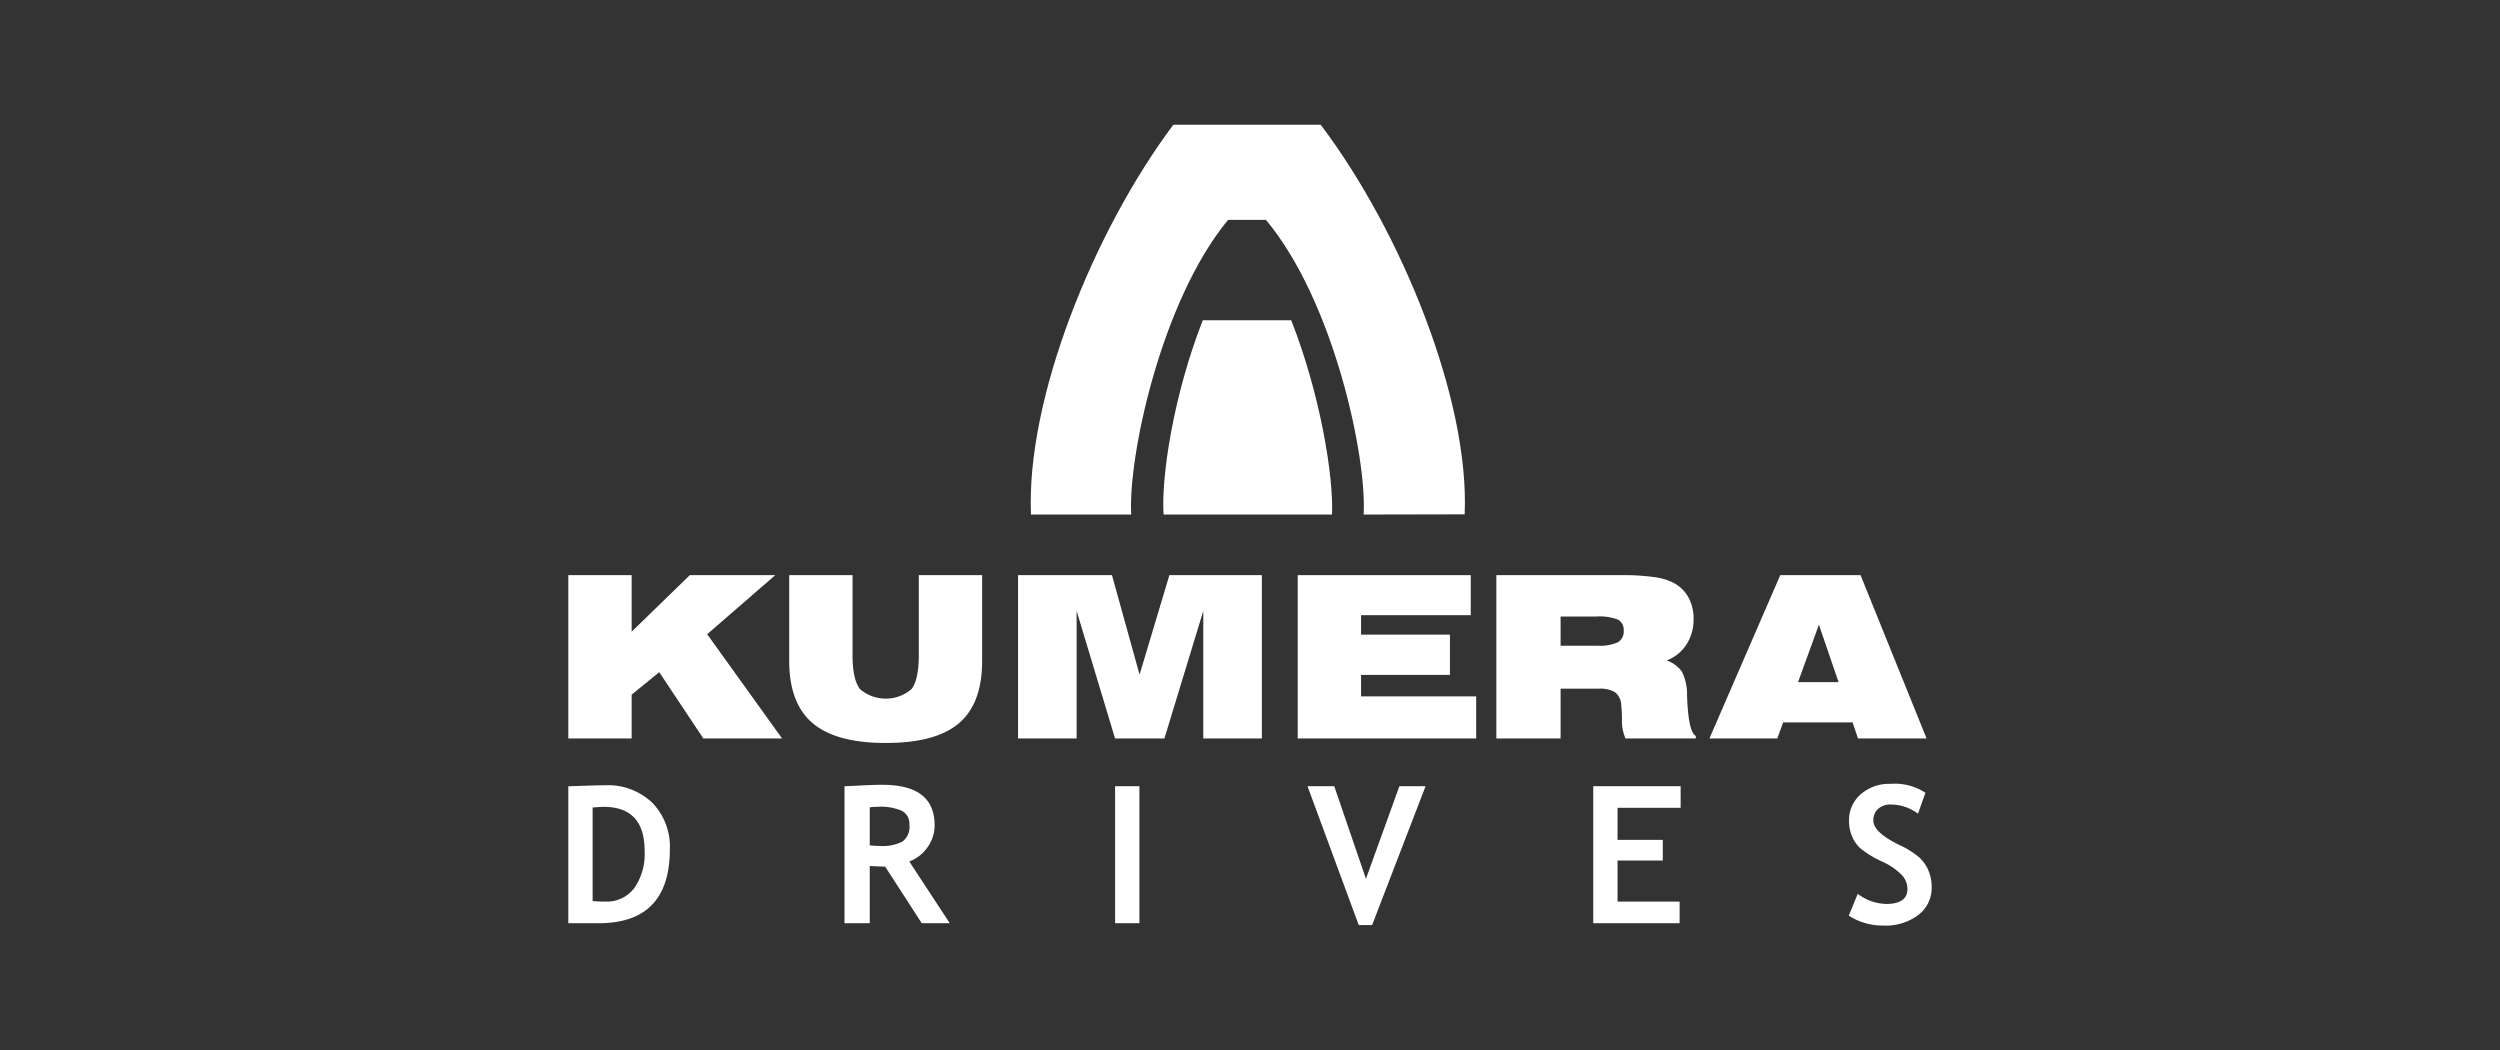
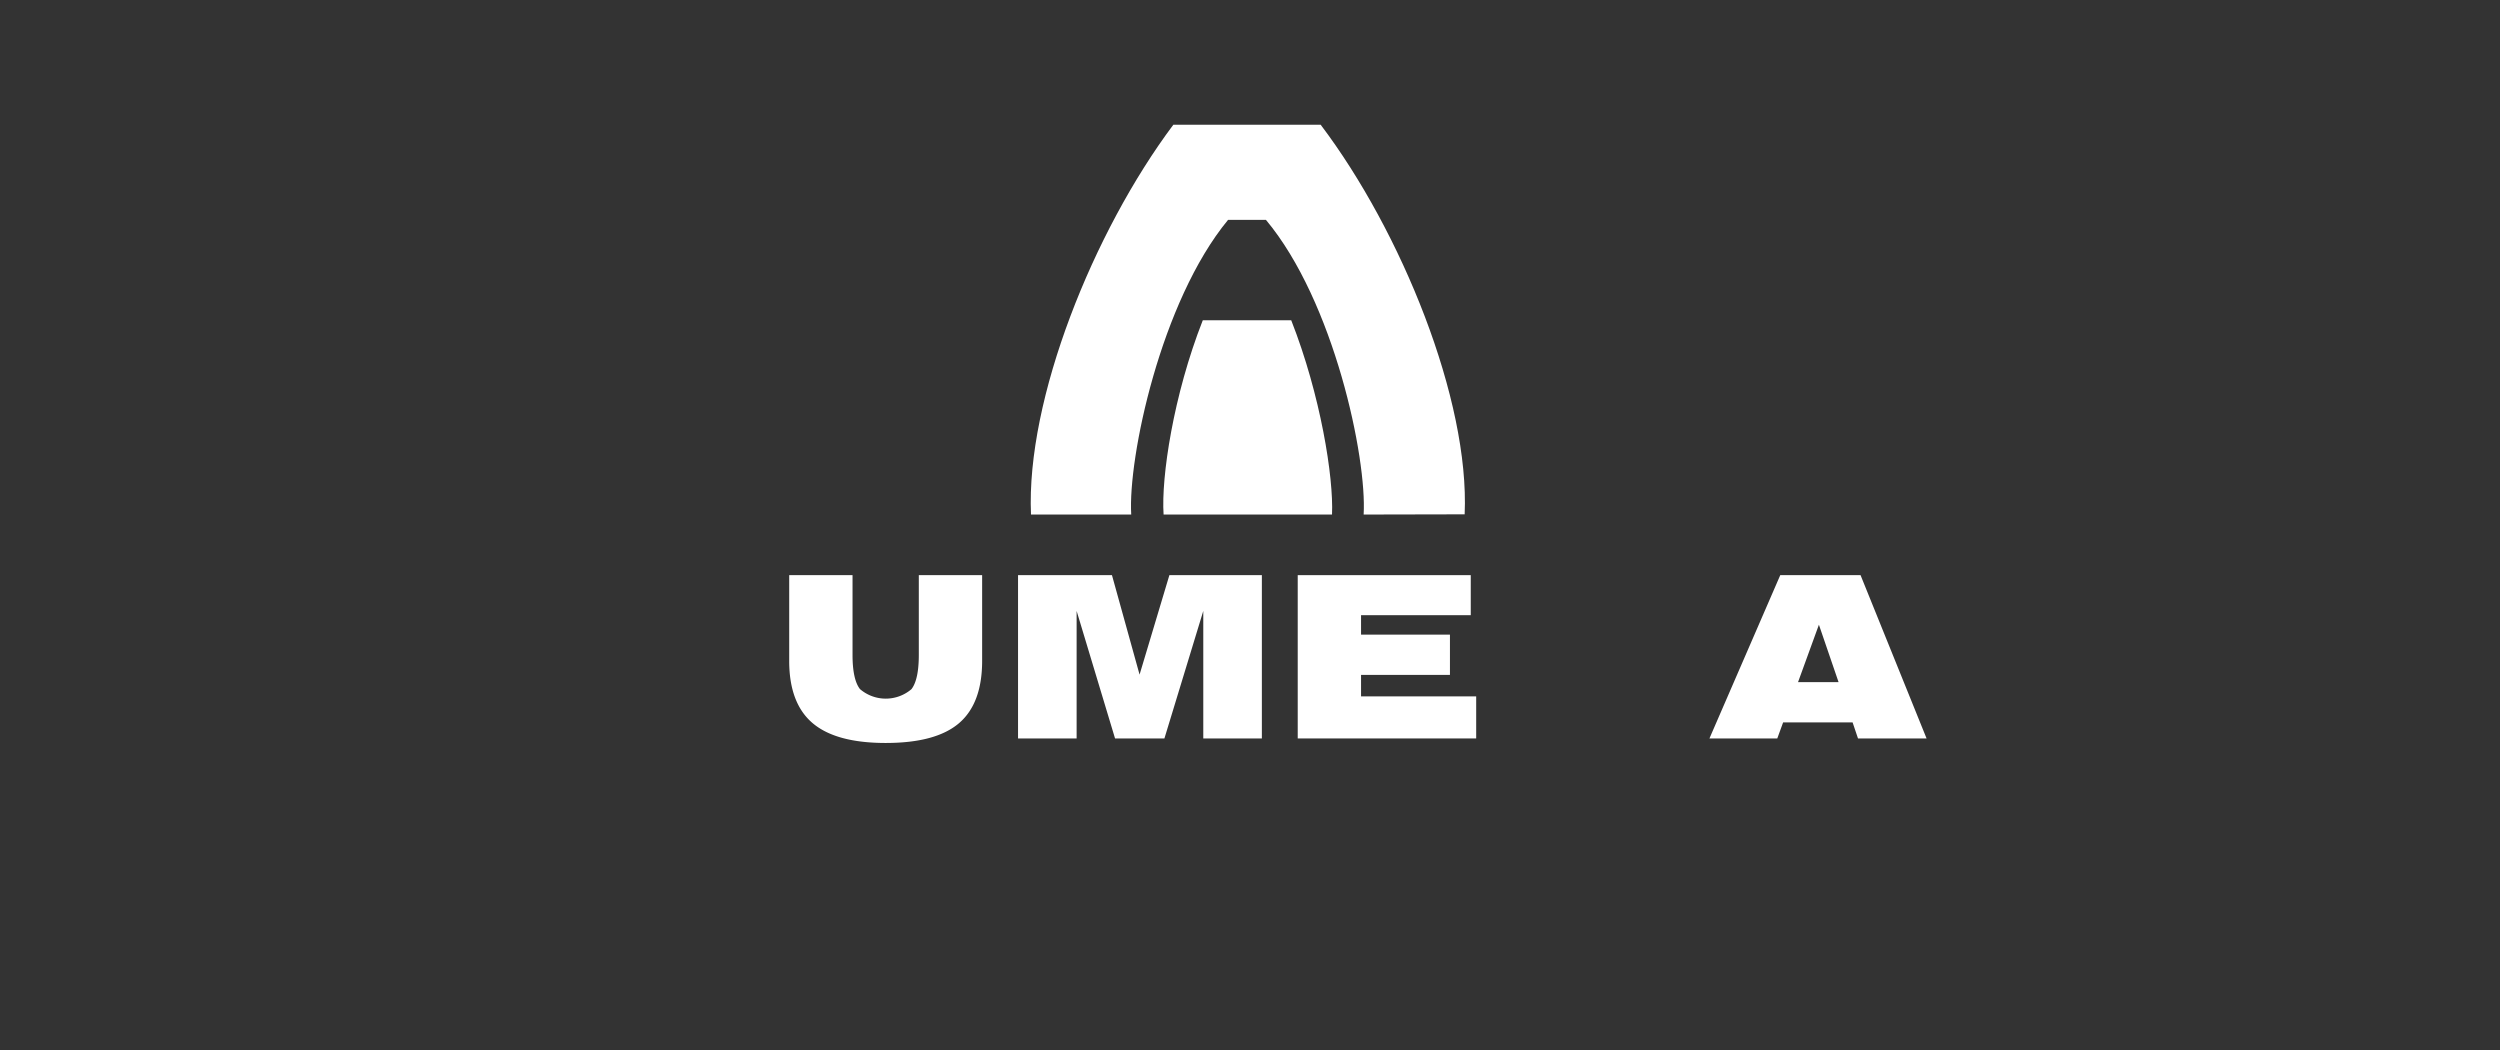
<svg xmlns="http://www.w3.org/2000/svg" id="Layer_1" data-name="Layer 1" width="338" height="142" viewBox="0 0 338 142">
  <rect x="0" y="0" width="338" height="142" fill="#333333" stroke="none" />
  <defs>
    <style>.cls-1{fill:none;}.cls-2{clip-path:url(#clip-path);}.cls-3{fill:#fff;}</style>
    <clipPath id="clip-path">
      <rect class="cls-1" width="338" height="142" />
    </clipPath>
  </defs>
  <g class="cls-2">
    <path class="cls-3" d="M178.557,16.867c10.931,14.455,20.148,37.192,19.465,52.67l-13.658.029c.456-7.628-3.984-28.798-13.207-39.838h-5.124c-9.108,11.04-13.547,32.21-13.092,39.838h-13.55c-.682-15.593,8.426-38.244,19.242-52.699Z" />
    <path class="cls-3" d="M180.089,69.566c.227-5.008-1.532-16.134-5.515-26.265h-11.957c-3.984,10.131-5.641,21.257-5.299,26.265Z" />
  </g>
-   <polygon class="cls-3" points="76.837 99.838 76.837 77.76 85.399 77.76 85.399 85.403 93.265 77.76 104.818 77.76 95.608 85.746 105.735 99.838 95.089 99.838 89.131 90.881 85.399 93.912 85.399 99.838 76.837 99.838" />
  <g class="cls-2">
    <path class="cls-3" d="M115.263,77.76v10.787q0,3.329,1.008,4.619a5.349,5.349,0,0,0,6.959.007q.993-1.282.993-4.626V77.76h8.562v11.593q0,5.75-3.128,8.423t-9.906,2.674q-6.735,0-9.893-2.689t-3.157-8.408V77.76Z" />
  </g>
  <polygon class="cls-3" points="137.639 99.838 137.639 77.76 150.337 77.76 154.07 91.21 158.101 77.76 170.604 77.76 170.604 99.838 162.684 99.838 162.684 82.597 157.429 99.838 150.755 99.838 145.559 82.597 145.559 99.838 137.639 99.838" />
  <polygon class="cls-3" points="175.452 99.838 175.452 77.76 198.846 77.76 198.846 83.173 184.014 83.173 184.014 85.802 196.032 85.802 196.032 91.246 184.014 91.246 184.014 94.151 199.58 94.151 199.58 99.838 175.452 99.838" />
  <g class="cls-2">
-     <path class="cls-3" d="M210.992,87.3h4.986a5.858,5.858,0,0,0,2.749-.463,1.655,1.655,0,0,0,.797-1.555,1.577,1.577,0,0,0-.752-1.501,6.966,6.966,0,0,0-3.003-.426h-4.777Zm8.136-9.541a30.55,30.55,0,0,1,4.609.276,7.651,7.651,0,0,1,2.701.859,4.904,4.904,0,0,1,1.887,1.963,6.023,6.023,0,0,1,.648,2.845,6.167,6.167,0,0,1-.968,3.442,5.449,5.449,0,0,1-2.668,2.142,4.382,4.382,0,0,1,2.055,1.515,6.778,6.778,0,0,1,.695,3.186q.013.255.029.702.207,4.327,1.156,4.805v.343h-9.509a6.063,6.063,0,0,1-.472-2.715q-.03-1.177-.103-1.82a2.296,2.296,0,0,0-.814-1.7,3.993,3.993,0,0,0-2.277-.493h-5.105v6.728h-8.685V77.76Z" />
-   </g>
+     </g>
  <path class="cls-3" d="M231.116,99.838l9.576-22.079h10.854l8.927,22.079h-9.271l-.732-2.172h-9.39l-.791,2.172Zm11.979-7.615h5.479l-2.657-7.762Z" />
  <g class="cls-2">
-     <path class="cls-3" d="M254.629,125.134a7.285,7.285,0,0,0,4.758-1.454,4.58,4.58,0,0,0,1.776-3.705,5.795,5.795,0,0,0-.43-2.27,5.153,5.153,0,0,0-1.251-1.782,11.509,11.509,0,0,0-2.68-1.676q-3.525-1.719-3.526-3.312a2.069,2.069,0,0,1,.626-1.562,2.445,2.445,0,0,1,1.763-.6,6.178,6.178,0,0,1,3.653,1.239l.998-2.833a7.531,7.531,0,0,0-4.714-1.201,5.807,5.807,0,0,0-4.038,1.416,4.594,4.594,0,0,0-1.574,3.566,5.378,5.378,0,0,0,.398,2.099,4.7,4.7,0,0,0,1.138,1.637,13.469,13.469,0,0,0,2.869,1.758,8.755,8.755,0,0,1,2.812,1.928,2.867,2.867,0,0,1,.682,1.808q0,2.023-2.894,2.023a6.669,6.669,0,0,1-3.83-1.365l-1.213,2.946a8.469,8.469,0,0,0,4.677,1.34m-27.407-15.919v-2.921h-11.817v18.524h11.678v-2.921h-8.392v-5.551h6.117v-2.794h-6.117v-4.337Zm-34.484-2.921h-3.539l-4.524,12.518-4.285-12.518h-3.615l6.927,18.777h1.807Zm-38.692,0H150.76v18.523h3.286Zm-35.344,2.782a7.193,7.193,0,0,1,3.223.544,1.974,1.974,0,0,1,1.024,1.909,2.437,2.437,0,0,1-.954,2.263,5.987,5.987,0,0,1-3.015.582q-.48,0-1.39-.076v-5.146a8.519,8.519,0,0,1,1.112-.076m9.707,15.742-5.473-8.345a5.254,5.254,0,0,0,2.452-1.91,5.009,5.009,0,0,0,.973-2.996q0-5.463-7.052-5.462-1.137,0-2.996.094-1.857.096-2.135.095v18.524h3.412V117.08q1.34.075,2.085.088l4.942,7.65Zm-46.782-15.729q5.523,0,5.523,5.942a8.046,8.046,0,0,1-1.409,5.058,4.668,4.668,0,0,1-3.899,1.808q-.922,0-1.719-.076v-12.644q.974-.088,1.504-.088m8.936,5.74a8.503,8.503,0,0,0-2.37-6.29,8.664,8.664,0,0,0-6.414-2.371q-1.011,0-4.942.139v18.511h4.108q9.618,0,9.618-9.989" />
-   </g>
+     </g>
</svg>